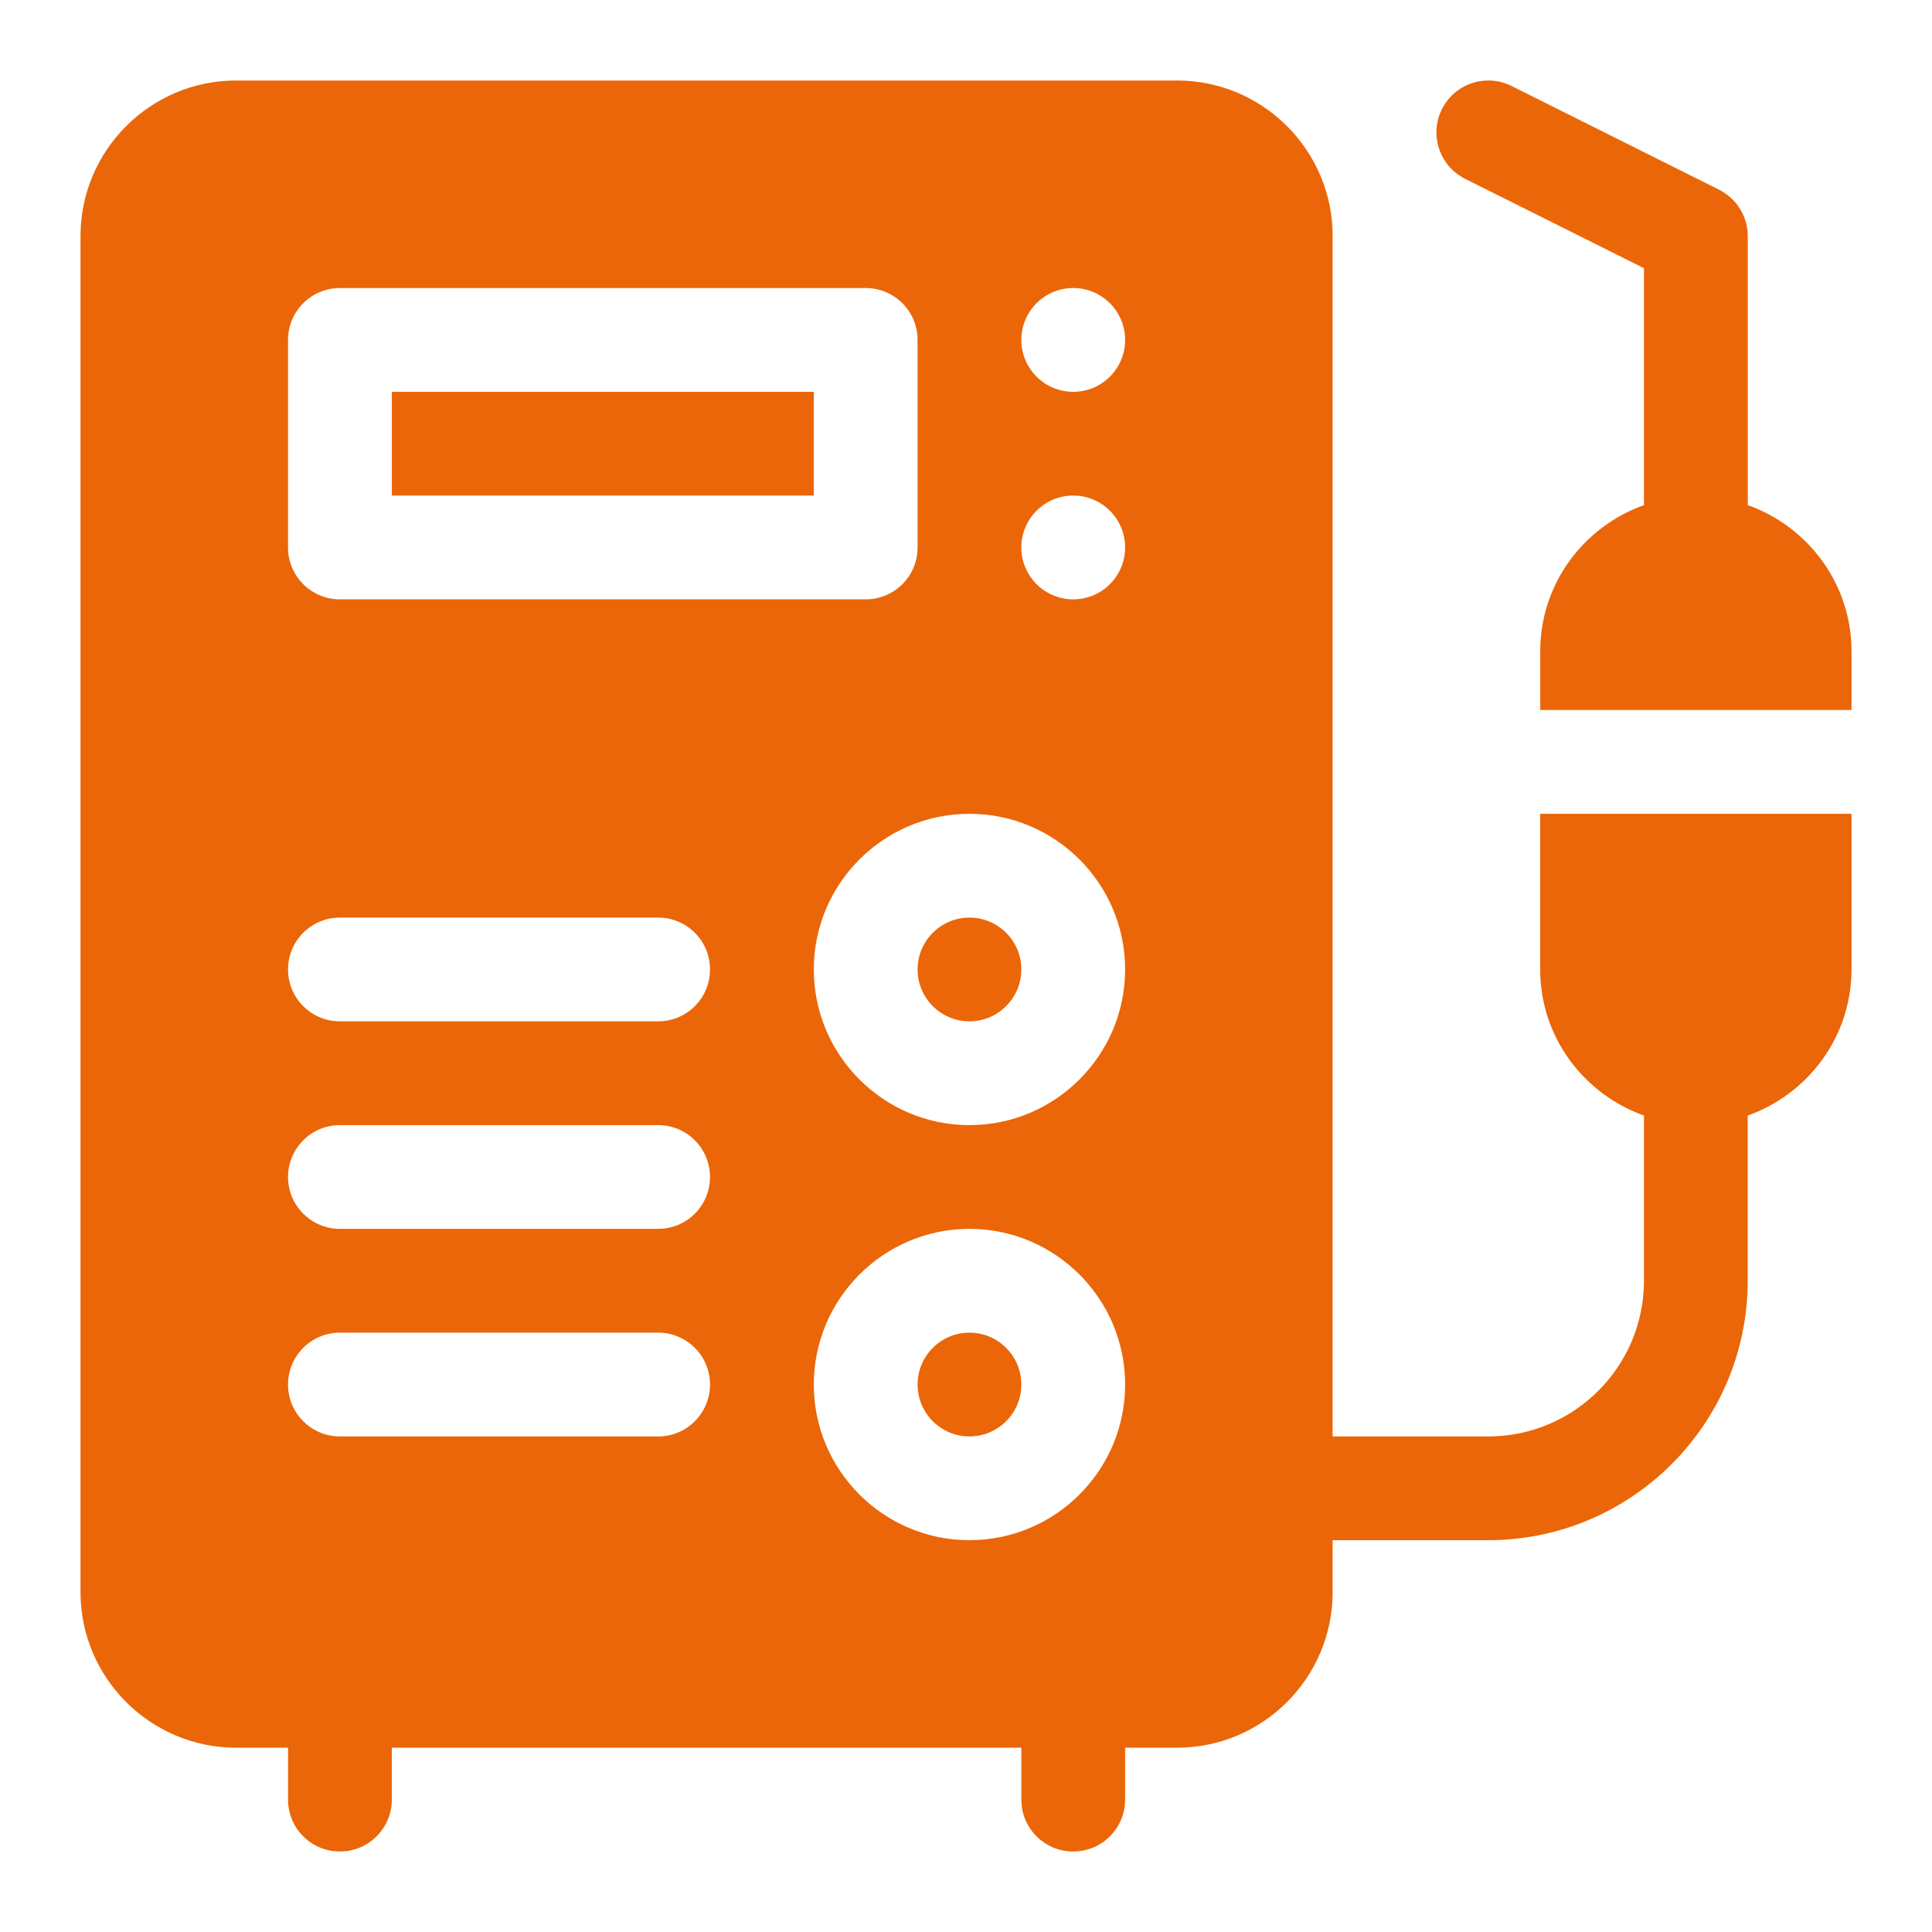
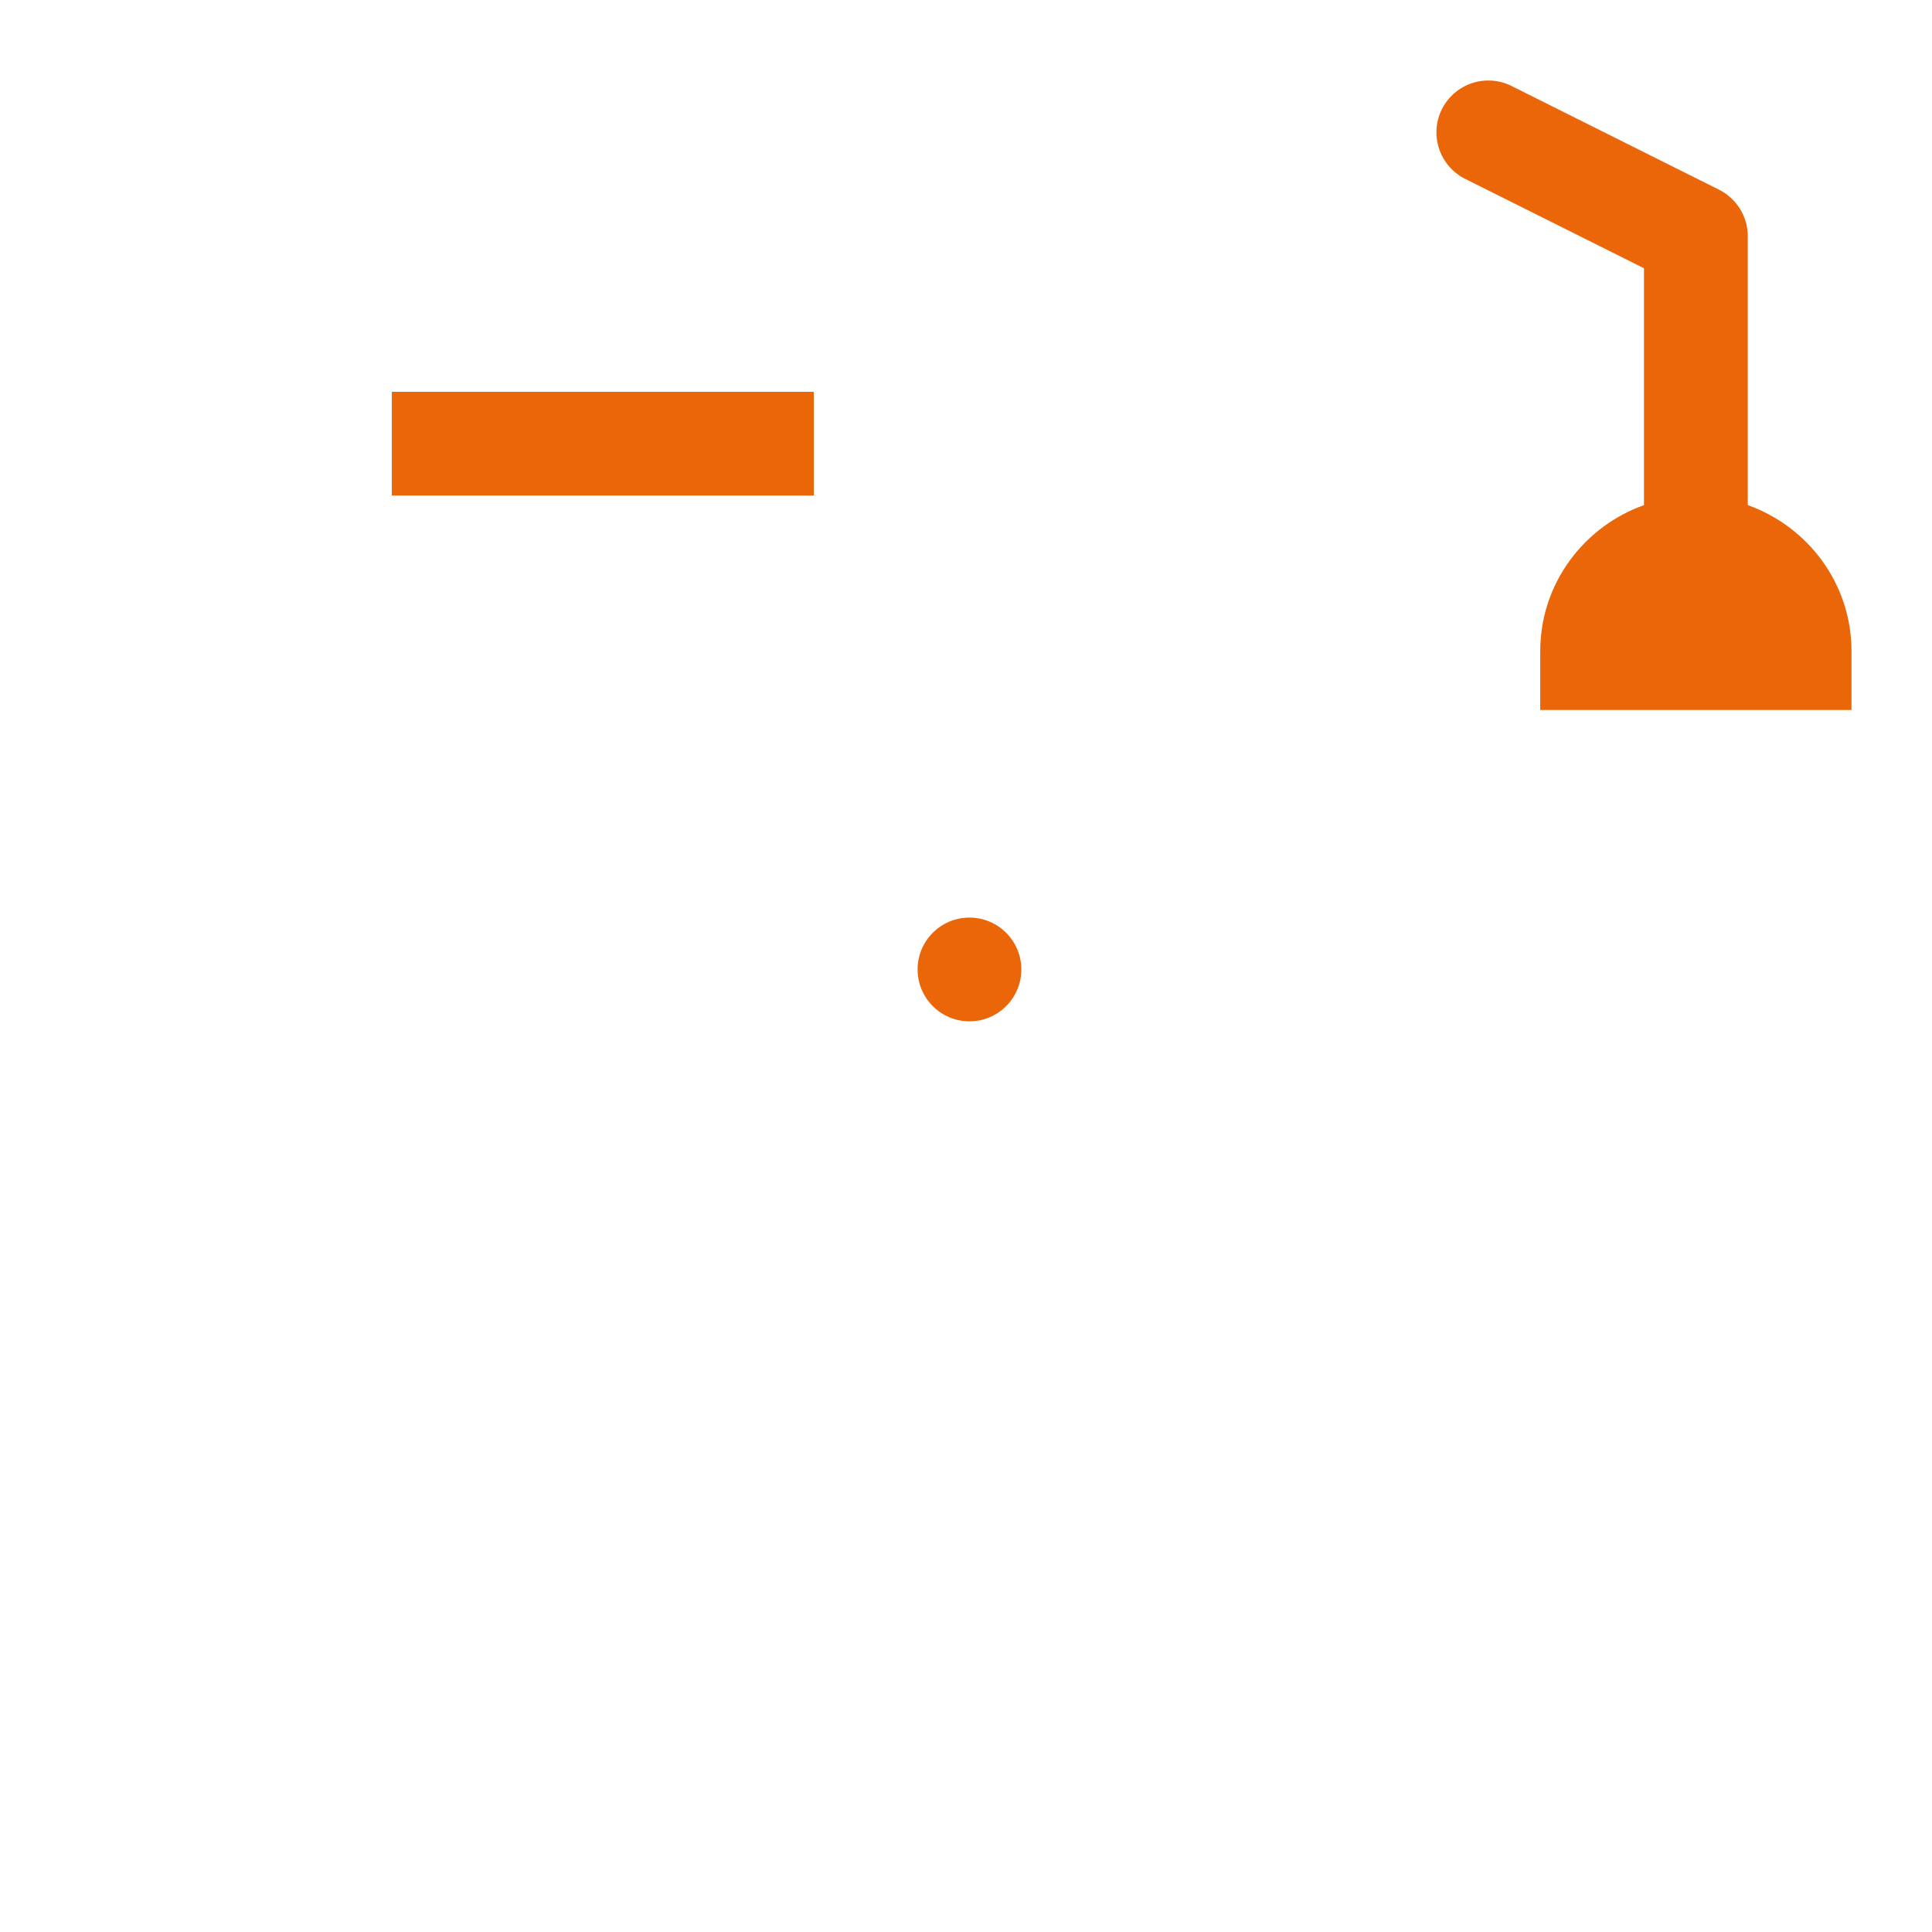
<svg xmlns="http://www.w3.org/2000/svg" width="36" height="36" viewBox="0 0 36 36" fill="none">
  <path d="M32.567 9.412V4.4C32.567 4.034 32.36 3.7 32.032 3.535L28.165 1.602C27.686 1.364 27.108 1.557 26.868 2.034C26.629 2.512 26.823 3.093 27.3 3.332L30.633 4.998V9.412C29.51 9.813 28.7 10.876 28.7 12.135V13.23H34.5V12.135C34.5 10.876 33.69 9.813 32.567 9.412Z" fill="#EB6608" />
  <path d="M18.064 17.098C17.531 17.098 17.098 17.531 17.098 18.064C17.098 18.598 17.531 19.031 18.064 19.031C18.598 19.031 19.031 18.598 19.031 18.064C19.031 17.531 18.598 17.098 18.064 17.098Z" fill="#EB6608" />
-   <path d="M18.064 24.832C17.531 24.832 17.098 25.265 17.098 25.799C17.098 26.332 17.531 26.766 18.064 26.766C18.598 26.766 19.031 26.332 19.031 25.799C19.031 25.265 18.598 24.832 18.064 24.832Z" fill="#EB6608" />
-   <path d="M28.699 15.164V18.064C28.699 19.323 29.51 20.386 30.633 20.787V23.865C30.633 25.465 29.332 26.766 27.732 26.766H24.832V4.4C24.832 2.801 23.531 1.5 21.932 1.5H4.4C2.801 1.5 1.5 2.801 1.5 4.4V29.666C1.5 31.265 2.801 32.566 4.4 32.566H5.367V33.533C5.367 34.068 5.8 34.5 6.334 34.5C6.868 34.5 7.301 34.068 7.301 33.533V32.566H19.031V33.533C19.031 34.068 19.464 34.5 19.998 34.5C20.532 34.5 20.965 34.068 20.965 33.533V32.566H21.932C23.531 32.566 24.832 31.265 24.832 29.666V28.699H27.732C30.398 28.699 32.566 26.531 32.566 23.865V20.787C33.689 20.386 34.5 19.323 34.5 18.064V15.164H28.699ZM5.367 6.334C5.367 5.8 5.8 5.367 6.334 5.367H16.131C16.665 5.367 17.098 5.8 17.098 6.334V10.201C17.098 10.736 16.665 11.168 16.131 11.168H6.334C5.8 11.168 5.367 10.736 5.367 10.201V6.334ZM12.264 26.766H6.334C5.8 26.766 5.367 26.333 5.367 25.799C5.367 25.264 5.8 24.832 6.334 24.832H12.264C12.798 24.832 13.23 25.264 13.23 25.799C13.23 26.333 12.798 26.766 12.264 26.766ZM12.264 22.898H6.334C5.8 22.898 5.367 22.466 5.367 21.932C5.367 21.397 5.8 20.965 6.334 20.965H12.264C12.798 20.965 13.23 21.397 13.23 21.932C13.23 22.466 12.798 22.898 12.264 22.898ZM12.264 19.031H6.334C5.8 19.031 5.367 18.599 5.367 18.064C5.367 17.53 5.8 17.098 6.334 17.098H12.264C12.798 17.098 13.23 17.53 13.23 18.064C13.23 18.599 12.798 19.031 12.264 19.031ZM18.064 28.699C16.465 28.699 15.164 27.398 15.164 25.799C15.164 24.2 16.465 22.898 18.064 22.898C19.664 22.898 20.965 24.2 20.965 25.799C20.965 27.398 19.664 28.699 18.064 28.699ZM18.064 20.965C16.465 20.965 15.164 19.664 15.164 18.064C15.164 16.465 16.465 15.164 18.064 15.164C19.664 15.164 20.965 16.465 20.965 18.064C20.965 19.664 19.664 20.965 18.064 20.965ZM19.998 11.168C19.464 11.168 19.031 10.735 19.031 10.201C19.031 9.667 19.464 9.234 19.998 9.234C20.532 9.234 20.965 9.667 20.965 10.201C20.965 10.735 20.532 11.168 19.998 11.168ZM19.998 7.301C19.464 7.301 19.031 6.868 19.031 6.334C19.031 5.8 19.464 5.367 19.998 5.367C20.532 5.367 20.965 5.8 20.965 6.334C20.965 6.868 20.532 7.301 19.998 7.301Z" fill="#EB6608" />
  <path d="M15.164 7.301H7.301V9.234H15.164V7.301Z" fill="#EB6608" />
</svg>